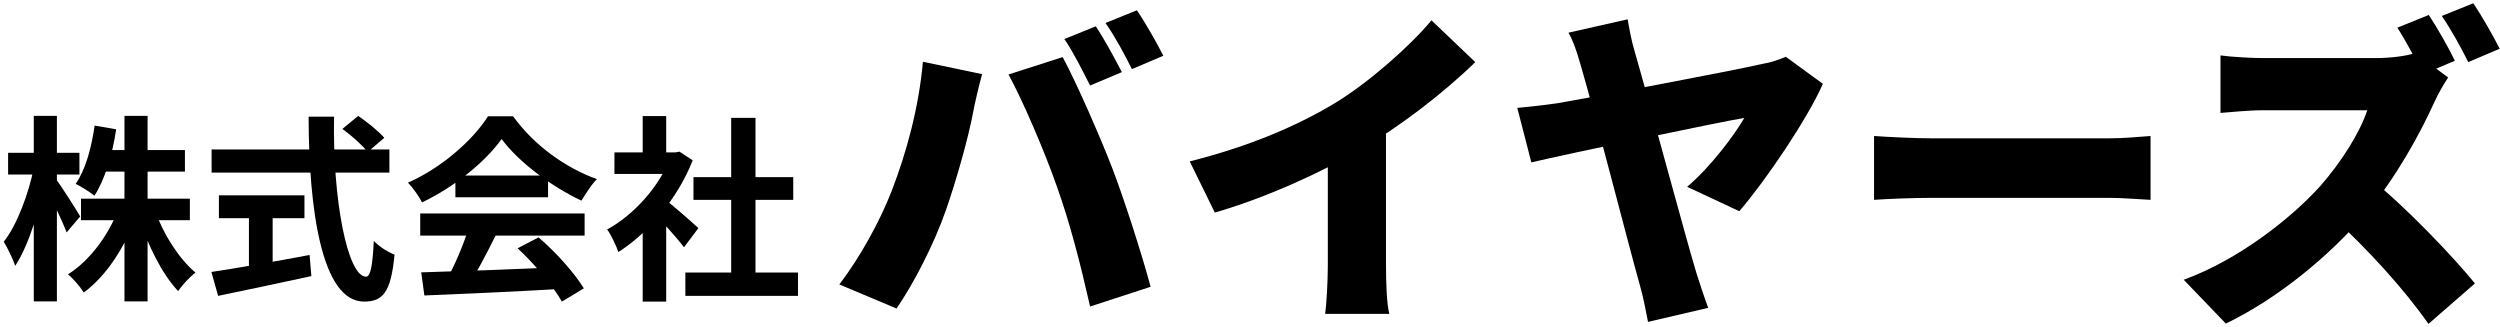
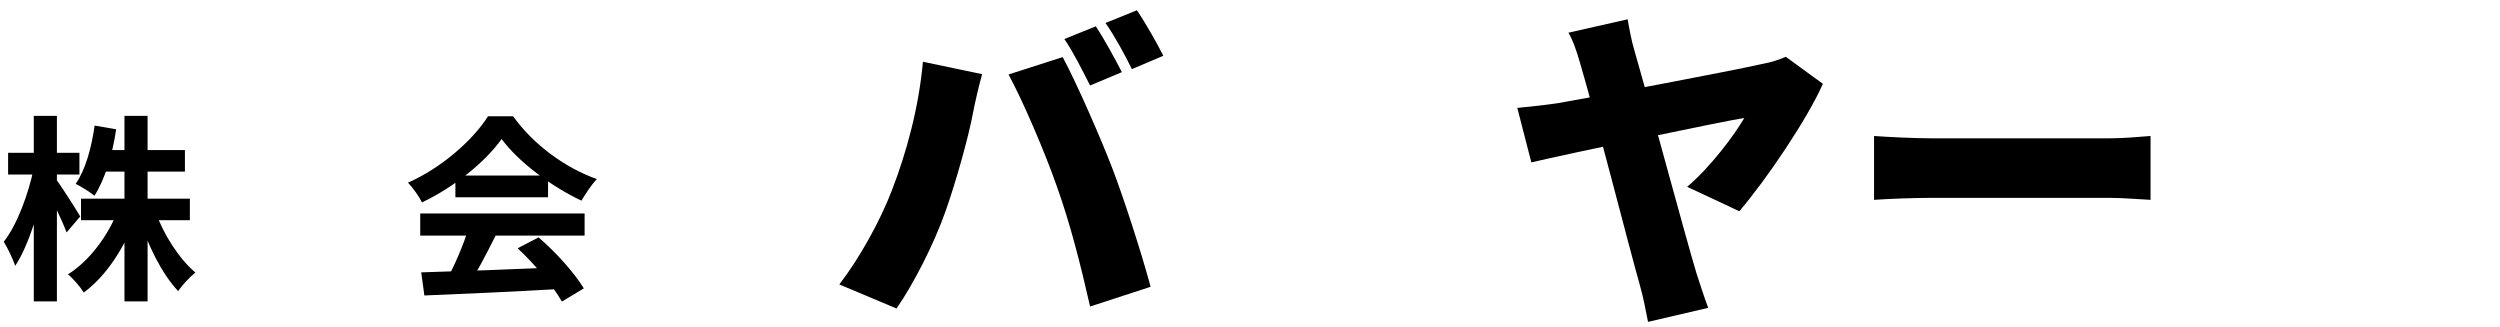
<svg xmlns="http://www.w3.org/2000/svg" width="329" height="43" viewBox="0 0 329 43" fill="none">
-   <path d="M90.194 35.868H105.014V38.936H90.194V35.868ZM91.26 23.31H104.39V26.3H91.26V23.31ZM96.226 15.51H99.424V37.35H96.226V15.51ZM80.86 20.06H89.388V22.894H80.86V20.06ZM84.578 28.952L87.672 25.26V39.69H84.578V28.952ZM84.578 15.276H87.672V21.386H84.578V15.276ZM87.36 26.144C88.27 26.768 91.208 29.368 91.91 30.018L90.012 32.54C88.998 31.188 86.814 28.796 85.644 27.652L87.36 26.144ZM88.244 20.06H88.868L89.414 19.956L91.156 21.1C89.18 26.17 85.254 30.72 81.38 33.164C81.094 32.332 80.366 30.798 79.898 30.2C83.434 28.276 86.866 24.454 88.244 20.632V20.06Z" fill="black" />
  <path d="M55.432 35.842C60.086 35.712 67.314 35.452 73.866 35.166L73.762 38.026C67.392 38.39 60.528 38.702 55.848 38.884L55.432 35.842ZM55.302 28.094H76.934V31.006H55.302V28.094ZM59.93 23.102H72.124V25.962H59.93V23.102ZM61.672 29.992L65.234 30.98C64.012 33.424 62.608 36.128 61.438 37.87L58.708 36.96C59.774 35.062 61.022 32.176 61.672 29.992ZM68.12 32.67L70.876 31.24C73.216 33.242 75.634 35.972 76.83 37.948L73.944 39.69C72.852 37.714 70.356 34.75 68.12 32.67ZM66.014 18.292C63.908 21.256 59.852 24.584 55.536 26.638C55.172 25.884 54.34 24.714 53.69 24.038C58.136 22.088 62.296 18.37 64.22 15.302H67.522C70.278 19.124 74.412 22.088 78.546 23.57C77.792 24.35 77.09 25.468 76.518 26.404C72.618 24.584 68.224 21.308 66.014 18.292Z" fill="black" />
-   <path d="M45.058 16.966L47.138 15.25C48.308 16.056 49.842 17.278 50.57 18.136L48.386 20.008C47.71 19.124 46.254 17.824 45.058 16.966ZM27.846 19.67H51.246V22.712H27.846V19.67ZM28.808 25.702H40.066V28.718H28.808V25.702ZM32.76 27.418H35.88V36.232H32.76V27.418ZM27.82 35.79C30.966 35.322 36.062 34.438 40.742 33.554L40.976 36.336C36.686 37.272 32.084 38.234 28.704 38.936L27.82 35.79ZM40.612 15.354H43.966C43.732 26.04 45.708 36.414 48.178 36.414C48.75 36.414 49.036 34.984 49.192 31.708C49.894 32.436 51.038 33.19 51.922 33.502C51.454 38.468 50.388 39.69 47.918 39.69C42.276 39.69 40.638 27.392 40.612 15.354Z" fill="black" />
  <path d="M10.66 26.144H24.986V28.978H10.66V26.144ZM13.338 19.748H24.336V22.582H13.338V19.748ZM16.38 15.25H19.422V39.664H16.38V15.25ZM15.548 27.6L17.966 28.328C16.484 32.462 14.014 36.31 11.024 38.494C10.556 37.74 9.62 36.648 8.944 36.102C11.752 34.36 14.274 30.98 15.548 27.6ZM20.41 27.73C21.476 30.798 23.556 34.048 25.714 35.868C25.012 36.414 23.972 37.506 23.452 38.312C21.294 36.05 19.37 32.124 18.226 28.406L20.41 27.73ZM12.454 16.524L15.288 17.018C14.794 20.372 13.78 23.674 12.428 25.754C11.882 25.312 10.66 24.532 9.958 24.194C11.258 22.348 12.038 19.436 12.454 16.524ZM1.066 20.112H10.452V22.972H1.066V20.112ZM4.446 15.25H7.488V39.664H4.446V15.25ZM4.42 22.244L6.084 22.894C5.356 27.21 3.796 32.28 2.002 34.984C1.69 34.074 1.014 32.644 0.494 31.812C2.236 29.628 3.744 25.52 4.42 22.244ZM7.358 23.57C7.956 24.324 10.114 27.704 10.556 28.484L8.762 30.59C8.19 29.03 6.708 25.988 5.98 24.662L7.358 23.57Z" fill="black" />
-   <path d="M319.629 1.969C320.773 3.685 322.401 6.589 323.061 7.997L318.881 9.757C317.957 7.953 316.681 5.489 315.493 3.641L319.629 1.969ZM325.481 0.429C326.625 2.101 328.209 4.917 328.957 6.413L324.821 8.173C323.941 6.369 322.489 3.773 321.345 2.101L325.481 0.429ZM322.181 10.197C321.785 10.769 320.861 12.309 320.377 13.409C318.529 17.501 315.317 23.397 311.445 27.973C306.517 33.737 299.697 39.325 292.921 42.581L287.377 36.817C294.505 34.221 301.457 28.809 305.373 24.453C308.233 21.197 310.609 17.325 311.533 14.509C309.553 14.509 299.961 14.509 297.849 14.509C295.869 14.509 293.449 14.773 292.217 14.861V7.293C293.757 7.513 296.573 7.645 297.849 7.645C300.489 7.645 310.433 7.645 312.545 7.645C314.745 7.645 316.813 7.337 317.825 6.985L322.181 10.197ZM312.017 23.573C316.461 27.093 322.929 33.869 325.701 37.301L319.585 42.625C316.285 37.917 311.665 32.901 306.957 28.545L312.017 23.573Z" fill="black" />
  <path d="M246.625 17.896C248.385 18.029 252.081 18.204 254.237 18.204C260.529 18.204 273.289 18.204 277.601 18.204C279.581 18.204 281.737 17.985 283.013 17.896V26.3C281.869 26.256 279.405 26.037 277.601 26.037C273.245 26.037 260.485 26.037 254.237 26.037C251.729 26.037 248.429 26.169 246.625 26.3V17.896Z" fill="black" />
  <path d="M214.197 2.541C214.417 3.773 214.681 5.313 215.121 6.765C217.189 13.937 221.765 31.009 223.261 35.98C223.569 36.949 224.361 39.368 224.801 40.513L216.881 42.361C216.617 41.041 216.265 39.105 215.781 37.432C214.461 32.812 209.841 14.729 207.993 8.481C207.377 6.325 206.937 5.225 206.409 4.301L214.197 2.541ZM239.893 11.033C237.869 15.608 232.545 23.529 228.893 27.797L222.029 24.584C225.153 21.945 228.277 17.721 229.553 15.521C226.517 16.005 206.145 20.273 201.525 21.372L199.677 14.2C201.481 14.024 203.153 13.848 204.957 13.585C207.905 13.101 227.793 9.361 232.017 8.393C233.073 8.217 234.217 7.821 235.009 7.469L239.893 11.033Z" fill="black" />
-   <path d="M156.569 21.241C164.577 19.217 170.869 16.489 175.797 13.497C180.241 10.769 185.609 6.017 188.381 2.673L194.145 8.173C189.965 12.265 184.201 16.665 179.009 19.701C173.949 22.649 166.733 25.993 159.869 27.973L156.569 21.241ZM174.741 16.929L182.397 15.257V34.925C182.397 37.037 182.485 40.073 182.837 41.305H174.389C174.565 40.117 174.741 37.037 174.741 34.925V16.929Z" fill="black" />
  <path d="M144.205 3.465C145.305 5.093 146.845 7.953 147.637 9.493L143.457 11.252C142.533 9.449 141.257 6.853 140.069 5.137L144.205 3.465ZM149.617 1.353C150.761 3.025 152.345 5.841 153.093 7.337L148.957 9.097C148.077 7.293 146.669 4.697 145.481 3.025L149.617 1.353ZM117.365 25.069C119.345 19.965 120.929 14.024 121.457 8.129L129.245 9.757C128.849 11.165 128.233 13.805 128.057 14.816C127.441 18.116 125.813 23.881 124.449 27.753C122.909 32.153 120.181 37.432 117.981 40.6L110.457 37.432C113.185 33.868 115.825 29.073 117.365 25.069ZM139.101 24.584C137.473 19.921 134.569 13.188 132.721 9.801L139.849 7.513C141.741 11.033 144.865 18.204 146.405 22.209C147.857 25.992 150.189 33.164 151.421 37.74L143.457 40.337C142.181 34.705 140.817 29.381 139.101 24.584Z" fill="black" />
</svg>